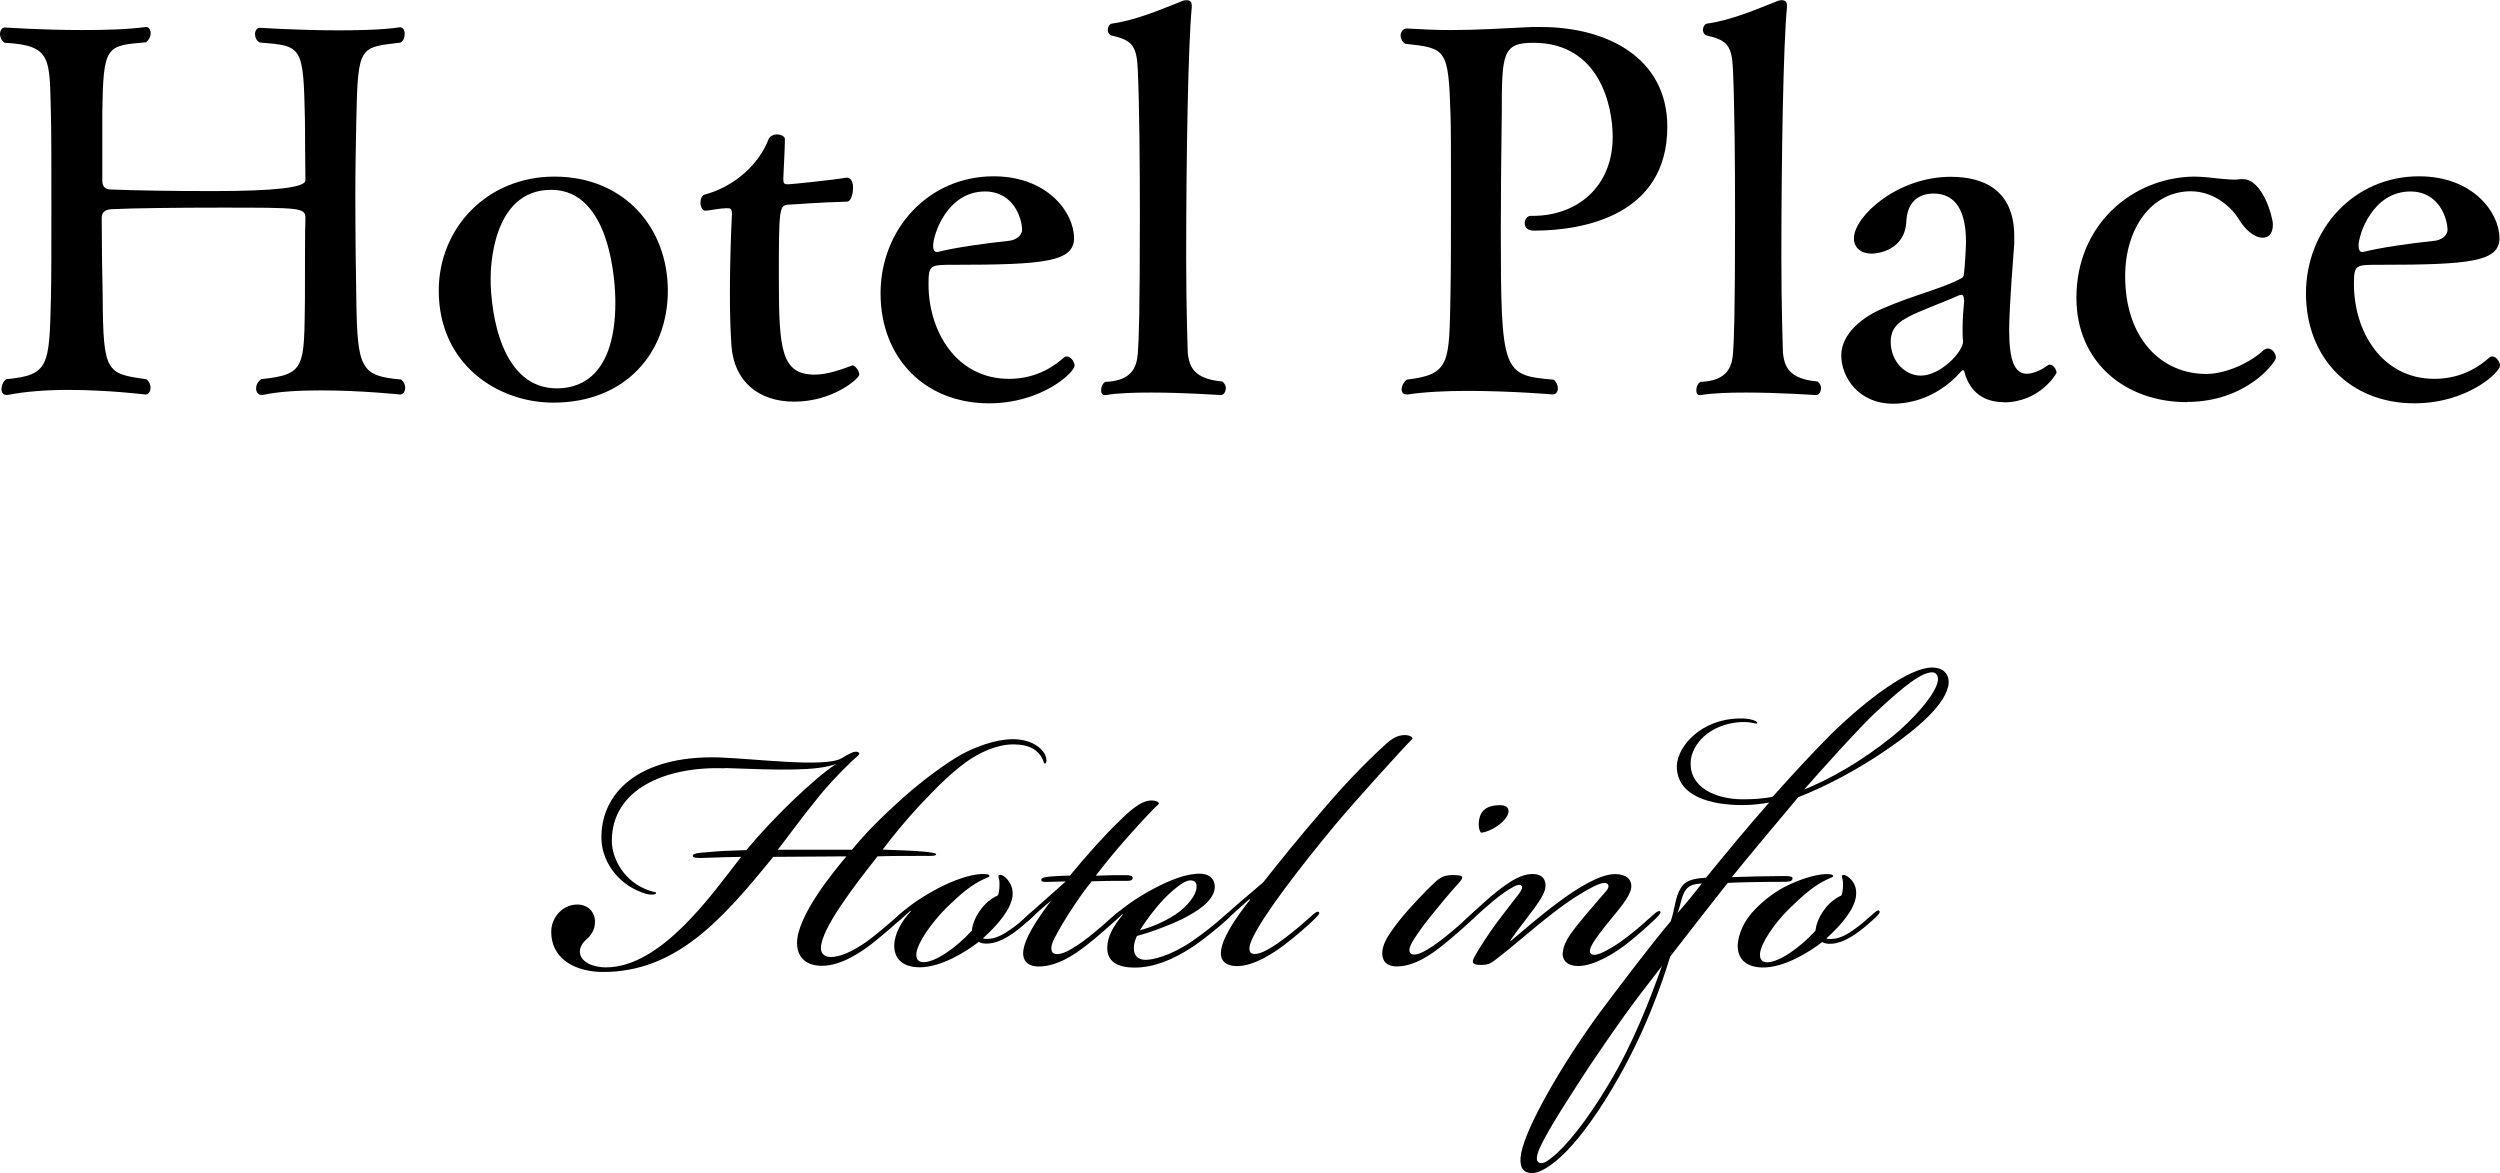
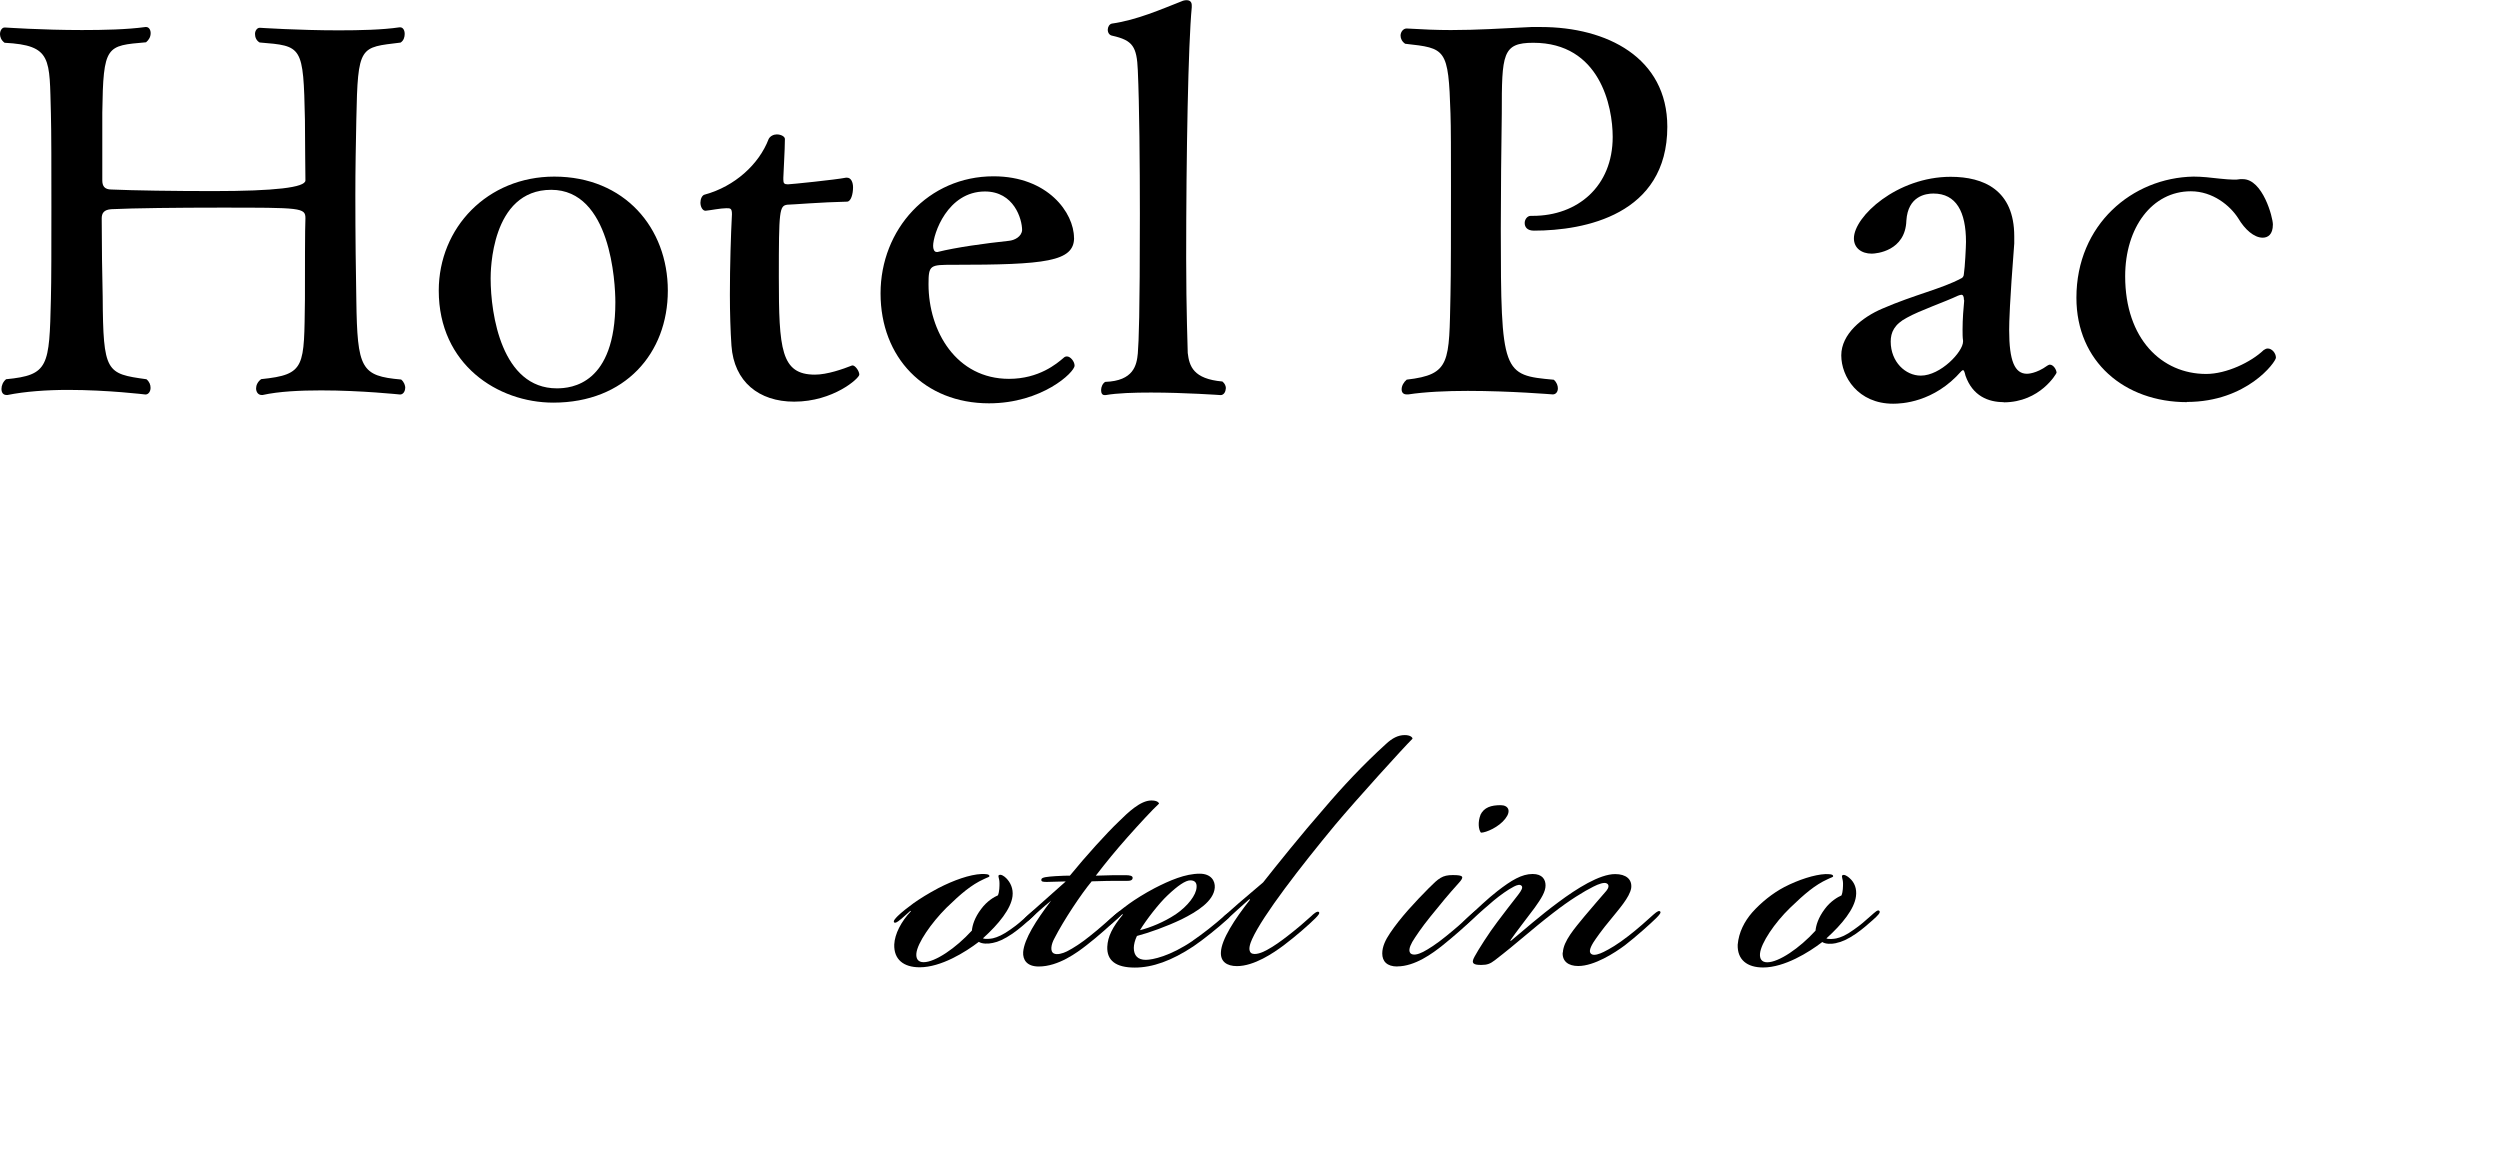
<svg xmlns="http://www.w3.org/2000/svg" viewBox="0 0 255.38 119.84">
  <g id="a" />
  <g id="b">
    <g id="c">
      <g>
        <g>
-           <path d="M74.05,78.48c-6.15-.21-11.55,2.17-11.55,7.42,0,1.8,1.27,4.24,3.87,5.09,.48,.16,.69,.11,.64,.27-.05,.16-.64,.16-1.01,.05-2.7-.79-4.45-3.13-4.56-5.51-.16-4.82,3.87-8.64,11.92-8.43,3.6,.11,10.86,1.06,12.56,.11,.74-.42,1.38-.85,1.75-.64,.32,.21-.16,.42-.69,.95-1.32,1.27-2.49,2.49-3.82,4.19-1.59,1.96-2.7,3.55-3.71,4.82h7.58c.85-1.01,1.86-2.23,4.45-4.61,2.49-2.33,5.25-4.29,6.68-5.09,1.43-.79,3.55-1.59,5.3-1.59,1.96,0,3.07,.96,3.34,1.7,.16,.42,.11,.74-.05,.79-.11,.05-.11-.16-.26-.48-.42-.85-1.27-1.48-2.97-1.48s-3.5,.85-4.82,1.8c-1.38,1.01-2.7,2.23-4.82,4.5-1.38,1.48-2.97,3.44-3.71,4.45,1.43,.05,3.29,.11,4.24,.21,.43,.05,1.22,.11,1.22,.27,0,.21-.79,.16-1.17,.16-1.86,0-3.6,0-4.82,.05-2.38,3.02-5.78,7.42-5.78,9.38,0,.64,.48,.9,1.01,.9,.9,0,2.12-.48,3.76-1.64,.74-.53,2.23-1.8,3.02-2.49,.32-.27,.53-.37,.63-.27s0,.27-.32,.58c-.69,.64-2.22,1.96-3.07,2.6-.79,.58-2.86,2.12-4.93,2.12-1.54,0-2.54-.8-2.54-2.33,0-2.76,3.71-7.26,5.04-8.85l-7.47,.05c-5.14,6.31-9.86,11.76-17.38,11.76-2.54,0-5.3-1.11-5.3-4.13,0-1.43,1.17-2.81,2.76-2.76,1.06,.05,1.8,.85,1.7,1.96-.05,.64-.37,1.17-.85,1.59s-.69,.85-.69,1.33c.11,1.11,1.54,1.54,2.65,1.54,5.67,0,10.81-7.42,13.83-11.29-.85,0-2.07,.05-3.92,.11-.37,0-1.11,.05-1.01-.27,.05-.21,.79-.27,1.54-.32,.95-.11,2.38-.16,3.92-.21,2.81-3.39,6.99-7.37,9.17-8.8-2.01,.74-5.62,.63-11.34,.42Z" />
          <path d="M92.02,93.9c-.37,.32-.58,.42-.69,.32-.11-.16,.16-.42,.37-.64,.37-.37,1.11-.95,1.64-1.33,.69-.48,1.43-.95,2.54-1.54,1.54-.79,3.18-1.38,4.4-1.43,.37,0,.79,0,.79,.21,0,.11-.16,.11-.58,.32-1.27,.58-2.33,1.48-3.81,2.92-1.54,1.54-2.97,3.6-3.07,4.66-.05,.53,.16,.9,.74,.9,1.17,0,3.29-1.43,4.93-3.23,.05-.53,.27-1.32,.96-2.22,.58-.79,1.32-1.22,1.7-1.38,.16-.37,.16-.95,.16-1.22,0-.58-.21-.74-.05-.85,.21-.11,.53,.11,.74,.32,.42,.42,.74,1.06,.64,1.85-.16,1.27-1.38,2.81-3.02,4.29,.21,.11,.79,.05,1.01,0,.48-.11,1.06-.37,1.8-.9,.69-.48,1.11-.85,1.7-1.38,.48-.42,.74-.69,.9-.53,.16,.16-.16,.48-.69,.95-.48,.42-1.01,.9-1.7,1.38-.85,.58-1.48,.85-2.01,.95-.48,.11-1.11,.11-1.43-.11-1.38,1.06-3.87,2.6-6.04,2.6-1.64,0-2.65-.79-2.6-2.33,.05-1.06,.69-2.33,1.7-3.39l-.05-.05c-.37,.32-.58,.53-.96,.85Z" />
          <path d="M105.27,93.85c-.37,.32-.53,.37-.64,.27-.11-.11,0-.32,.37-.64,1.43-1.27,2.86-2.54,3.87-3.44-.69,0-1.27,.05-1.91,.05-.37,0-.64,0-.58-.27,.05-.21,.58-.26,1.43-.32,.69-.05,1.27-.05,1.48-.05,1.64-2.01,3.76-4.35,4.98-5.51,.96-.95,2.23-2.17,3.34-2.17,.53,0,.74,.16,.79,.32-.64,.58-2.01,2.07-3.23,3.44-1.22,1.38-2.17,2.54-3.23,3.92,1.22-.05,2.17-.05,3.02-.05,.42,0,.79,.05,.74,.32-.05,.32-.53,.26-.95,.26-1.17,0-2.01,0-3.23,.05-1.06,1.27-2.86,3.97-3.81,5.83-.32,.58-.48,1.33-.05,1.54,.32,.16,.9,0,1.32-.21,.64-.32,1.54-.9,2.38-1.59,.95-.74,1.86-1.59,2.49-2.12,.27-.21,.58-.53,.74-.37,.11,.11,0,.27-.37,.64-.58,.58-2.12,1.96-3.23,2.81-.95,.74-2.86,2.17-4.88,2.17-1.22,0-1.64-.69-1.59-1.48,.11-1.33,1.32-3.23,2.86-5.25-.85,.69-1.48,1.27-2.12,1.85Z" />
          <path d="M121.86,96.08c1.01-.69,2.22-1.64,3.23-2.54,.32-.26,.48-.32,.58-.21,.11,.16-.11,.42-.42,.69-.69,.64-2.38,2.01-3.34,2.65-2.23,1.48-4.19,2.17-5.99,2.17-1.96,0-2.86-.74-2.81-2.12,.05-1.06,.53-2.01,1.59-3.29l-.05-.05c-.16,.16-.74,.69-1.06,.95-.27,.21-.42,.26-.53,.16-.11-.16,.11-.37,.32-.58,.69-.63,1.17-1.01,1.96-1.59,.58-.42,1.59-1.06,2.6-1.59,1.54-.79,3.13-1.48,4.61-1.48,1.17,0,1.59,.74,1.54,1.43-.11,1.38-1.8,2.44-3.39,3.23-1.54,.74-3.34,1.38-4.56,1.7-.21,.42-.32,.9-.32,1.22,0,.79,.42,1.22,1.22,1.22,.69,0,2.49-.37,4.82-1.96Zm-1.8-2.65c1.32-.9,2.12-2.01,2.17-2.76,.05-.48-.16-.74-.64-.74s-1.27,.53-2.33,1.54c-.85,.79-2.17,2.49-2.81,3.55,1.06-.26,2.49-.85,3.6-1.59Z" />
          <path d="M127.64,91.84c-.79,.69-1.59,1.43-2.17,1.96-.32,.27-.48,.32-.58,.16-.05-.16,.11-.32,.27-.48,.21-.21,2.22-1.96,3.87-3.34,1.38-1.75,3.97-4.98,6.25-7.58,1.8-2.12,3.97-4.45,6.31-6.57,.63-.58,1.22-.9,1.91-.9,.53,0,.79,.21,.79,.37-1.01,1.01-5.67,6.15-7.9,8.8-3.55,4.29-7.37,9.22-8.48,11.66-.16,.37-.48,1.11-.11,1.43,.37,.27,1.17-.05,1.64-.32,.69-.37,1.43-.9,2.17-1.48,.95-.74,1.64-1.33,2.33-1.96,.21-.21,.63-.58,.79-.42,.11,.11-.05,.32-.37,.64-.64,.64-1.96,1.8-3.23,2.76-1.06,.79-3.02,2.12-4.77,2.12-1.06,0-1.7-.48-1.64-1.43,.05-1.27,1.38-3.34,2.97-5.35l-.05-.05Z" />
          <path d="M142.74,98.73c-1.06,0-1.54-.53-1.54-1.33,0-.69,.32-1.38,.79-2.07,1.06-1.59,2.6-3.23,3.97-4.61,1.01-1.01,1.38-1.33,2.44-1.33,1.11,0,1.22,.16,.58,.85-.96,1.06-1.8,2.07-2.86,3.39-.9,1.11-1.54,2.07-1.86,2.6-.32,.58-.37,.95-.16,1.17,.26,.21,.74,.11,1.27-.16,.53-.27,1.43-.85,2.33-1.59,1.11-.9,1.59-1.33,2.44-2.12,.48-.42,.69-.64,.85-.48,.16,.16-.42,.69-.58,.85-.63,.64-1.96,1.8-3.02,2.65-1.06,.85-2.86,2.17-4.66,2.17Zm8.48-15.47c.37-.79,1.11-1.01,2.07-1.01,.79,0,1.11,.58,.48,1.38-.64,.85-1.96,1.43-2.49,1.43-.26-.32-.32-1.11-.05-1.8Z" />
          <path d="M159.65,97.3c.05-1.17,1.22-2.49,2.22-3.71,.79-.95,1.59-1.85,2.23-2.6,.21-.26,.32-.58,.05-.74-.27-.16-.85,.05-1.38,.32-.96,.48-2.44,1.38-4.13,2.7-2.33,1.8-3.6,3.02-5.94,4.82-.48,.37-.79,.48-1.38,.48-.74,0-1.11-.11-.69-.85,.37-.69,1.48-2.44,2.33-3.55,.58-.79,1.54-2.01,2.12-2.76,.37-.48,.48-.74,.37-.9-.16-.21-.48-.11-.79,.05-.63,.32-1.43,.9-2.07,1.43-.69,.58-1.54,1.33-2.28,2.01-.53,.48-.74,.64-.9,.48-.11-.16,.16-.42,.79-1.01,.64-.58,1.8-1.7,2.76-2.44,1.43-1.11,2.49-1.75,3.6-1.75,1.01,0,1.32,.58,1.32,1.17,0,.63-.42,1.32-1.11,2.28-.79,1.06-1.91,2.49-2.49,3.34l.05,.05c1.27-1.06,3.02-2.6,4.88-3.97,1.85-1.38,4.19-2.86,5.78-2.86,1.11,0,1.75,.53,1.64,1.43-.16,.95-1.27,2.17-2.12,3.23-.85,1.01-1.48,1.91-1.75,2.33-.42,.69-.42,1.01-.21,1.17,.27,.21,.85,0,1.27-.21,.64-.32,1.38-.74,2.54-1.64,.9-.69,1.96-1.64,2.54-2.17,.42-.37,.58-.42,.69-.32,.11,.11-.05,.32-.42,.69-.48,.48-2.07,1.91-3.18,2.76-1.06,.79-3.13,2.12-4.77,2.12-1.01,0-1.64-.48-1.59-1.38Z" />
-           <path d="M171.73,90.67c.53-.9,1.75-.95,2.54-1.01,2.12-2.6,4.35-5.3,6.46-7.68-.58,.11-1.59,.26-2.76,.26-3.12,0-6.73-.85-6.68-4.03,.11-2.07,2.54-4.72,6.31-4.82,1.27-.05,2.01,.32,1.91,.48-.11,.16-.48-.16-1.7-.11-3.23,.21-4.93,2.28-5.09,3.92-.26,2.81,2.65,3.97,5.3,3.97,.9,0,2.17-.05,3.07-.27,2.07-2.33,4.19-4.61,6.04-6.46,3.6-3.5,7.9-6.73,10.23-6.73,1.22,0,1.75,.74,1.7,1.59-.16,2.07-3.18,4.61-5.99,6.57-3.34,2.33-6.68,4.03-9.38,5.09-2.23,2.65-4.98,5.94-6.78,8.16,1.17-.05,4.08-.11,5.25-.11,.48,0,1.01,0,.95,.27-.05,.32-.48,.32-1.06,.32-2.23,0-4.61,.05-5.56,.11-1.96,2.49-3.92,4.98-5.88,7.53-.85,2.81-2.65,8-5.88,13.41-1.75,2.97-4.08,6.25-6.2,7.79-.79,.58-1.59,1.01-2.28,.9-.74-.11-1.11-.74-.85-2.07,.58-2.81,4.13-8.96,7.9-14.15,2.17-2.91,5.72-7.58,7.37-9.49,.48-1.43,.42-2.44,1.06-3.45Zm-9.43,18.34c-1.75,2.7-4.24,6.47-5.09,8.43-.26,.69-.32,1.17,0,1.32,.32,.16,.69,0,1.33-.53,1.38-1.06,3.6-3.76,5.88-7.63,2.38-3.97,4.13-8.48,5.35-11.92-3.39,4.34-4.56,6.04-7.47,10.33Zm11.55-18.76c-.69,.05-1.17,.11-1.59,.58-.53,.69-.53,1.54-.9,2.44,.9-1.01,1.7-2.01,2.49-3.02Zm19.5-15.05c1.96-1.59,4.4-4.24,4.61-5.67,.05-.48-.16-.85-.58-.85-1.06,0-2.76,1.27-5.88,4.19-1.59,1.48-5.72,6.09-7.21,7.79,2.49-1.01,5.72-2.76,9.06-5.46Z" />
          <path d="M187.58,96.34c-.48,.11-1.11,.11-1.43-.11-1.38,1.06-3.87,2.6-6.04,2.6-1.64,0-2.65-.79-2.6-2.33,.11-1.27,.69-2.38,1.48-3.29,.9-1.01,2.07-1.96,3.29-2.6,1.43-.74,3.07-1.27,4.19-1.32,.37,0,.79,0,.79,.21,0,.11-.16,.11-.58,.32-1.27,.58-2.33,1.48-3.82,2.92-1.59,1.54-2.97,3.6-3.07,4.66-.05,.53,.16,.9,.74,.9,1.17,0,3.29-1.43,4.93-3.23,.05-.53,.27-1.32,.95-2.22,.58-.79,1.33-1.22,1.7-1.38,.16-.37,.16-.95,.16-1.22,0-.48-.21-.74-.05-.85,.16-.11,.53,.11,.74,.32,.48,.42,.74,1.06,.63,1.85-.16,1.27-1.38,2.81-3.02,4.29,.21,.11,.79,.05,1.01,0,.48-.11,1.01-.32,1.8-.9,.69-.48,1.11-.85,1.7-1.38,.48-.42,.74-.69,.9-.53,.16,.16-.16,.48-.69,.95-.48,.42-1.01,.9-1.7,1.38-.85,.58-1.48,.85-2.01,.95Z" />
        </g>
        <g>
          <path d="M41.39,39.62c0,.36-.21,.68-.52,.68-.05,0-3.95-.42-8.06-.42-2.13,0-4.32,.1-5.98,.47h-.1c-.36,0-.57-.31-.57-.68,0-.31,.16-.68,.52-.94,4.58-.47,4.37-1.25,4.47-8.16,0-2.5,0-7.44,.05-8.27,0-1.09-.42-1.09-8.74-1.09-4.21,0-8.84,.05-11.08,.16-.78,.05-.99,.42-.99,.94,0,2.6,.05,6.03,.1,8.01,.05,7.75,.36,7.85,4.47,8.42,.31,.26,.42,.57,.42,.88,0,.36-.21,.68-.52,.68,0,0-3.85-.47-7.9-.47-2.18,0-4.42,.16-6.19,.52h-.1c-.36,0-.52-.26-.52-.62s.16-.73,.47-.99c4.37-.42,4.42-1.3,4.58-8.21,.05-1.77,.05-5.56,.05-9.41s0-7.7-.05-9.52c-.16-5.62,.16-6.97-4.73-7.23-.36-.26-.47-.62-.47-.88,0-.37,.21-.68,.47-.68h.05c.05,0,3.74,.26,7.85,.26,2.24,0,4.58-.05,6.5-.31h.05c.31,0,.47,.31,.47,.62,0,.37-.16,.68-.47,.94-4.06,.36-4.37,.26-4.47,7.18v6.92c0,.57,.21,.94,.94,.94,2.29,.1,6.4,.16,10.4,.16q9.41,0,9.41-1.09c0-.52-.05-4.16-.05-6.19-.16-7.59-.26-7.54-4.63-7.9-.36-.21-.47-.57-.47-.88s.21-.62,.47-.62h.05c.05,0,3.9,.26,8.01,.26,2.18,0,4.47-.05,6.24-.31h.05c.31,0,.47,.31,.47,.68,0,.31-.1,.68-.42,.88-4.16,.52-4.37,.21-4.52,7.85-.05,2.39-.1,5.1-.1,7.75,0,4.11,.05,8.11,.1,10.71,.1,7.02,.47,7.75,4.58,8.11,.31,.26,.42,.62,.42,.88Z" />
          <path d="M56.52,41.13c-5.67,0-11.7-3.9-11.7-11.44,0-6.45,4.99-11.65,11.8-11.65,7.18,0,11.6,5.25,11.6,11.65s-4.37,11.44-11.7,11.44Zm-.21-21.74c-6.19,0-6.19,8.42-6.19,9.05,0,3.69,1.14,11.23,6.76,11.23,1.51,0,5.98-.42,5.98-8.79,0-2.03-.47-11.49-6.55-11.49Z" />
          <path d="M81.12,41.03c-3.59,0-6.14-2.03-6.4-5.72-.1-1.46-.16-3.33-.16-5.2,0-2.96,.1-6.14,.21-8.22,0-.62-.16-.62-.57-.62-.57,0-1.61,.21-2.13,.26-.31,0-.52-.42-.52-.83,0-.36,.16-.78,.47-.83,3.02-.83,5.51-3.07,6.5-5.67,.16-.31,.52-.47,.83-.47,.42,0,.83,.21,.83,.47,0,1.09-.16,3.59-.16,3.95v.21c0,.37,.1,.47,.47,.47,.26,0,4.89-.47,5.93-.68h.1c.42,0,.62,.47,.62,.99,0,.68-.21,1.46-.62,1.46-2.55,.05-5.67,.31-6.08,.31-.83,.1-.88,.57-.88,7.38,0,7.38,.21,9.98,3.69,9.98,1.25,0,2.86-.57,3.8-.94h.05c.26,0,.68,.57,.68,.94s-2.65,2.76-6.66,2.76Z" />
          <path d="M109.72,24.29c0,2.44-2.91,2.76-12.32,2.76-2.39,0-2.55,0-2.55,1.98,0,4.84,2.86,9.67,8.22,9.67,3.07,0,4.89-1.56,5.56-2.13,.1-.1,.21-.16,.36-.16,.36,0,.78,.52,.78,.94,0,.68-3.33,3.85-8.74,3.85-6.6,0-11.08-4.68-11.08-11.23s4.89-11.96,11.54-11.96c5.56,0,8.22,3.74,8.22,6.29Zm-9.1-4.73c-3.85,0-5.3,4.37-5.3,5.56,0,.31,.1,.62,.36,.62h.1c1.87-.47,4.84-.88,7.28-1.14,.57-.05,1.3-.42,1.35-1.09,0-1.14-.83-3.95-3.8-3.95Z" />
          <path d="M125.21,39.68c0,.36-.21,.68-.52,.68,0,0-3.64-.26-7.12-.26-1.72,0-3.43,.05-4.63,.26h-.1c-.26,0-.36-.21-.36-.52s.16-.68,.42-.83c2.91-.1,3.22-1.72,3.33-2.91,.1-1.3,.21-3.85,.21-14.25,0-5.04-.05-11.08-.21-14.66-.1-2.44-.52-3.07-2.6-3.54-.31-.05-.47-.31-.47-.62,0-.26,.16-.57,.42-.62,2.55-.36,5.04-1.46,7.28-2.34,.16-.05,.26-.05,.36-.05,.31,0,.52,.16,.52,.52v.21c-.36,3.74-.57,14.92-.57,25.64,0,5.2,.16,9.41,.16,9.67,.16,1.35,.57,2.65,3.54,2.91,.26,.21,.36,.47,.36,.73Z" />
          <path d="M156.69,23.56c-.68,0-.94-.36-.94-.78,0-.36,.26-.73,.62-.73h.21c4.58,0,8.16-3.02,8.16-8.06,0-3.12-1.3-9.62-8.11-9.62-3.17,0-3.22,1.14-3.22,7.23-.05,3.54-.1,7.9-.1,11.8,0,14.82,.21,14.92,5.41,15.39,.31,.26,.42,.62,.42,.88,0,.36-.21,.62-.52,.62-.05,0-4.32-.36-8.68-.36-2.18,0-4.37,.1-6.08,.36h-.16c-.36,0-.52-.21-.52-.52,0-.36,.21-.73,.52-.99,4.52-.52,4.32-1.77,4.47-8.68,.05-2.03,.05-6.87,.05-11.18,0-3.17,0-6.03-.05-7.33-.21-6.66-.47-6.66-4.63-7.12-.31-.21-.47-.52-.47-.83,0-.36,.26-.73,.62-.73,1.66,.1,3.12,.16,4.52,.16,2.7,0,5.1-.16,8.22-.31h.99c6.71,0,12.9,3.12,12.9,10.19,0,9-8.48,10.61-13.62,10.61Z" />
-           <path d="M186.01,39.68c0,.36-.21,.68-.52,.68,0,0-3.64-.26-7.12-.26-1.72,0-3.43,.05-4.63,.26h-.1c-.26,0-.36-.21-.36-.52s.16-.68,.42-.83c2.91-.1,3.22-1.72,3.33-2.91,.1-1.3,.21-3.85,.21-14.25,0-5.04-.05-11.08-.21-14.66-.1-2.44-.52-3.07-2.6-3.54-.31-.05-.47-.31-.47-.62,0-.26,.16-.57,.42-.62,2.55-.36,5.04-1.46,7.28-2.34,.16-.05,.26-.05,.36-.05,.31,0,.52,.16,.52,.52v.21c-.36,3.74-.57,14.92-.57,25.64,0,5.2,.16,9.41,.16,9.67,.16,1.35,.57,2.65,3.54,2.91,.26,.21,.36,.47,.36,.73Z" />
          <path d="M204.68,41.08c-1.56,0-3.17-.62-3.9-2.7-.1-.42-.16-.57-.26-.57,0,0-.05,0-.16,.1-2.81,3.22-6.14,3.33-6.97,3.33-3.59,0-5.3-2.76-5.3-4.94s2.13-3.9,4.21-4.78c3.22-1.4,6.08-2.03,8.01-3.07,.16-.05,.31-.21,.31-.52,.1-.57,.21-2.76,.21-3.22,0-3.07-.99-4.94-3.33-4.94-.78,0-2.6,.26-2.76,2.76-.1,3.12-3.07,3.38-3.54,3.38-1.04,0-1.82-.57-1.82-1.56,0-2.24,4.42-6.29,9.88-6.29,3.38,0,6.5,1.35,6.5,6.08v.73c-.47,6.03-.52,8.06-.52,8.84,0,3.17,.57,4.47,1.82,4.47,.05,0,.94,0,2.08-.83,.1-.05,.16-.1,.26-.1,.36,0,.68,.52,.68,.83,0,.05-1.66,3.02-5.41,3.02Zm-4.06-10.45c0-.36-.1-.52-.26-.52-.1,0-.21,.05-.36,.1-1.3,.62-3.9,1.51-5.2,2.24-1.3,.68-1.66,1.51-1.66,2.44,0,2.08,1.51,3.48,3.07,3.48,2.03,0,4.32-2.44,4.32-3.48v-.1c-.05-.31-.05-.73-.05-1.14,0-1.04,.1-2.29,.16-2.86v-.16Z" />
          <path d="M223.4,41.08c-6.34,0-11.29-4.11-11.29-10.66,0-7.49,5.72-12.27,11.96-12.38,.83,0,1.77,.1,2.7,.21,.57,.05,.99,.1,1.4,.1,.21,0,.42,0,.68-.05h.26c2.03,0,3.07,3.9,3.07,4.63,0,1.04-.52,1.35-1.04,1.35-.88,0-1.82-.83-2.5-1.98-.83-1.3-2.6-2.76-4.84-2.76-3.95,0-6.71,3.69-6.71,8.68,0,6.4,3.74,9.98,8.27,9.98,2.08,0,4.58-1.2,5.88-2.44,.16-.1,.26-.16,.42-.16,.42,0,.83,.47,.83,.94,0,.42-2.96,4.52-9.1,4.52Z" />
-           <path d="M255.33,24.29c0,2.44-2.91,2.76-12.32,2.76-2.39,0-2.55,0-2.55,1.98,0,4.84,2.86,9.67,8.22,9.67,3.07,0,4.89-1.56,5.56-2.13,.1-.1,.21-.16,.36-.16,.36,0,.78,.52,.78,.94,0,.68-3.33,3.85-8.74,3.85-6.6,0-11.08-4.68-11.08-11.23s4.89-11.96,11.54-11.96c5.56,0,8.22,3.74,8.22,6.29Zm-9.1-4.73c-3.85,0-5.3,4.37-5.3,5.56,0,.31,.1,.62,.36,.62h.1c1.87-.47,4.84-.88,7.28-1.14,.57-.05,1.3-.42,1.35-1.09,0-1.14-.83-3.95-3.8-3.95Z" />
        </g>
      </g>
    </g>
  </g>
</svg>